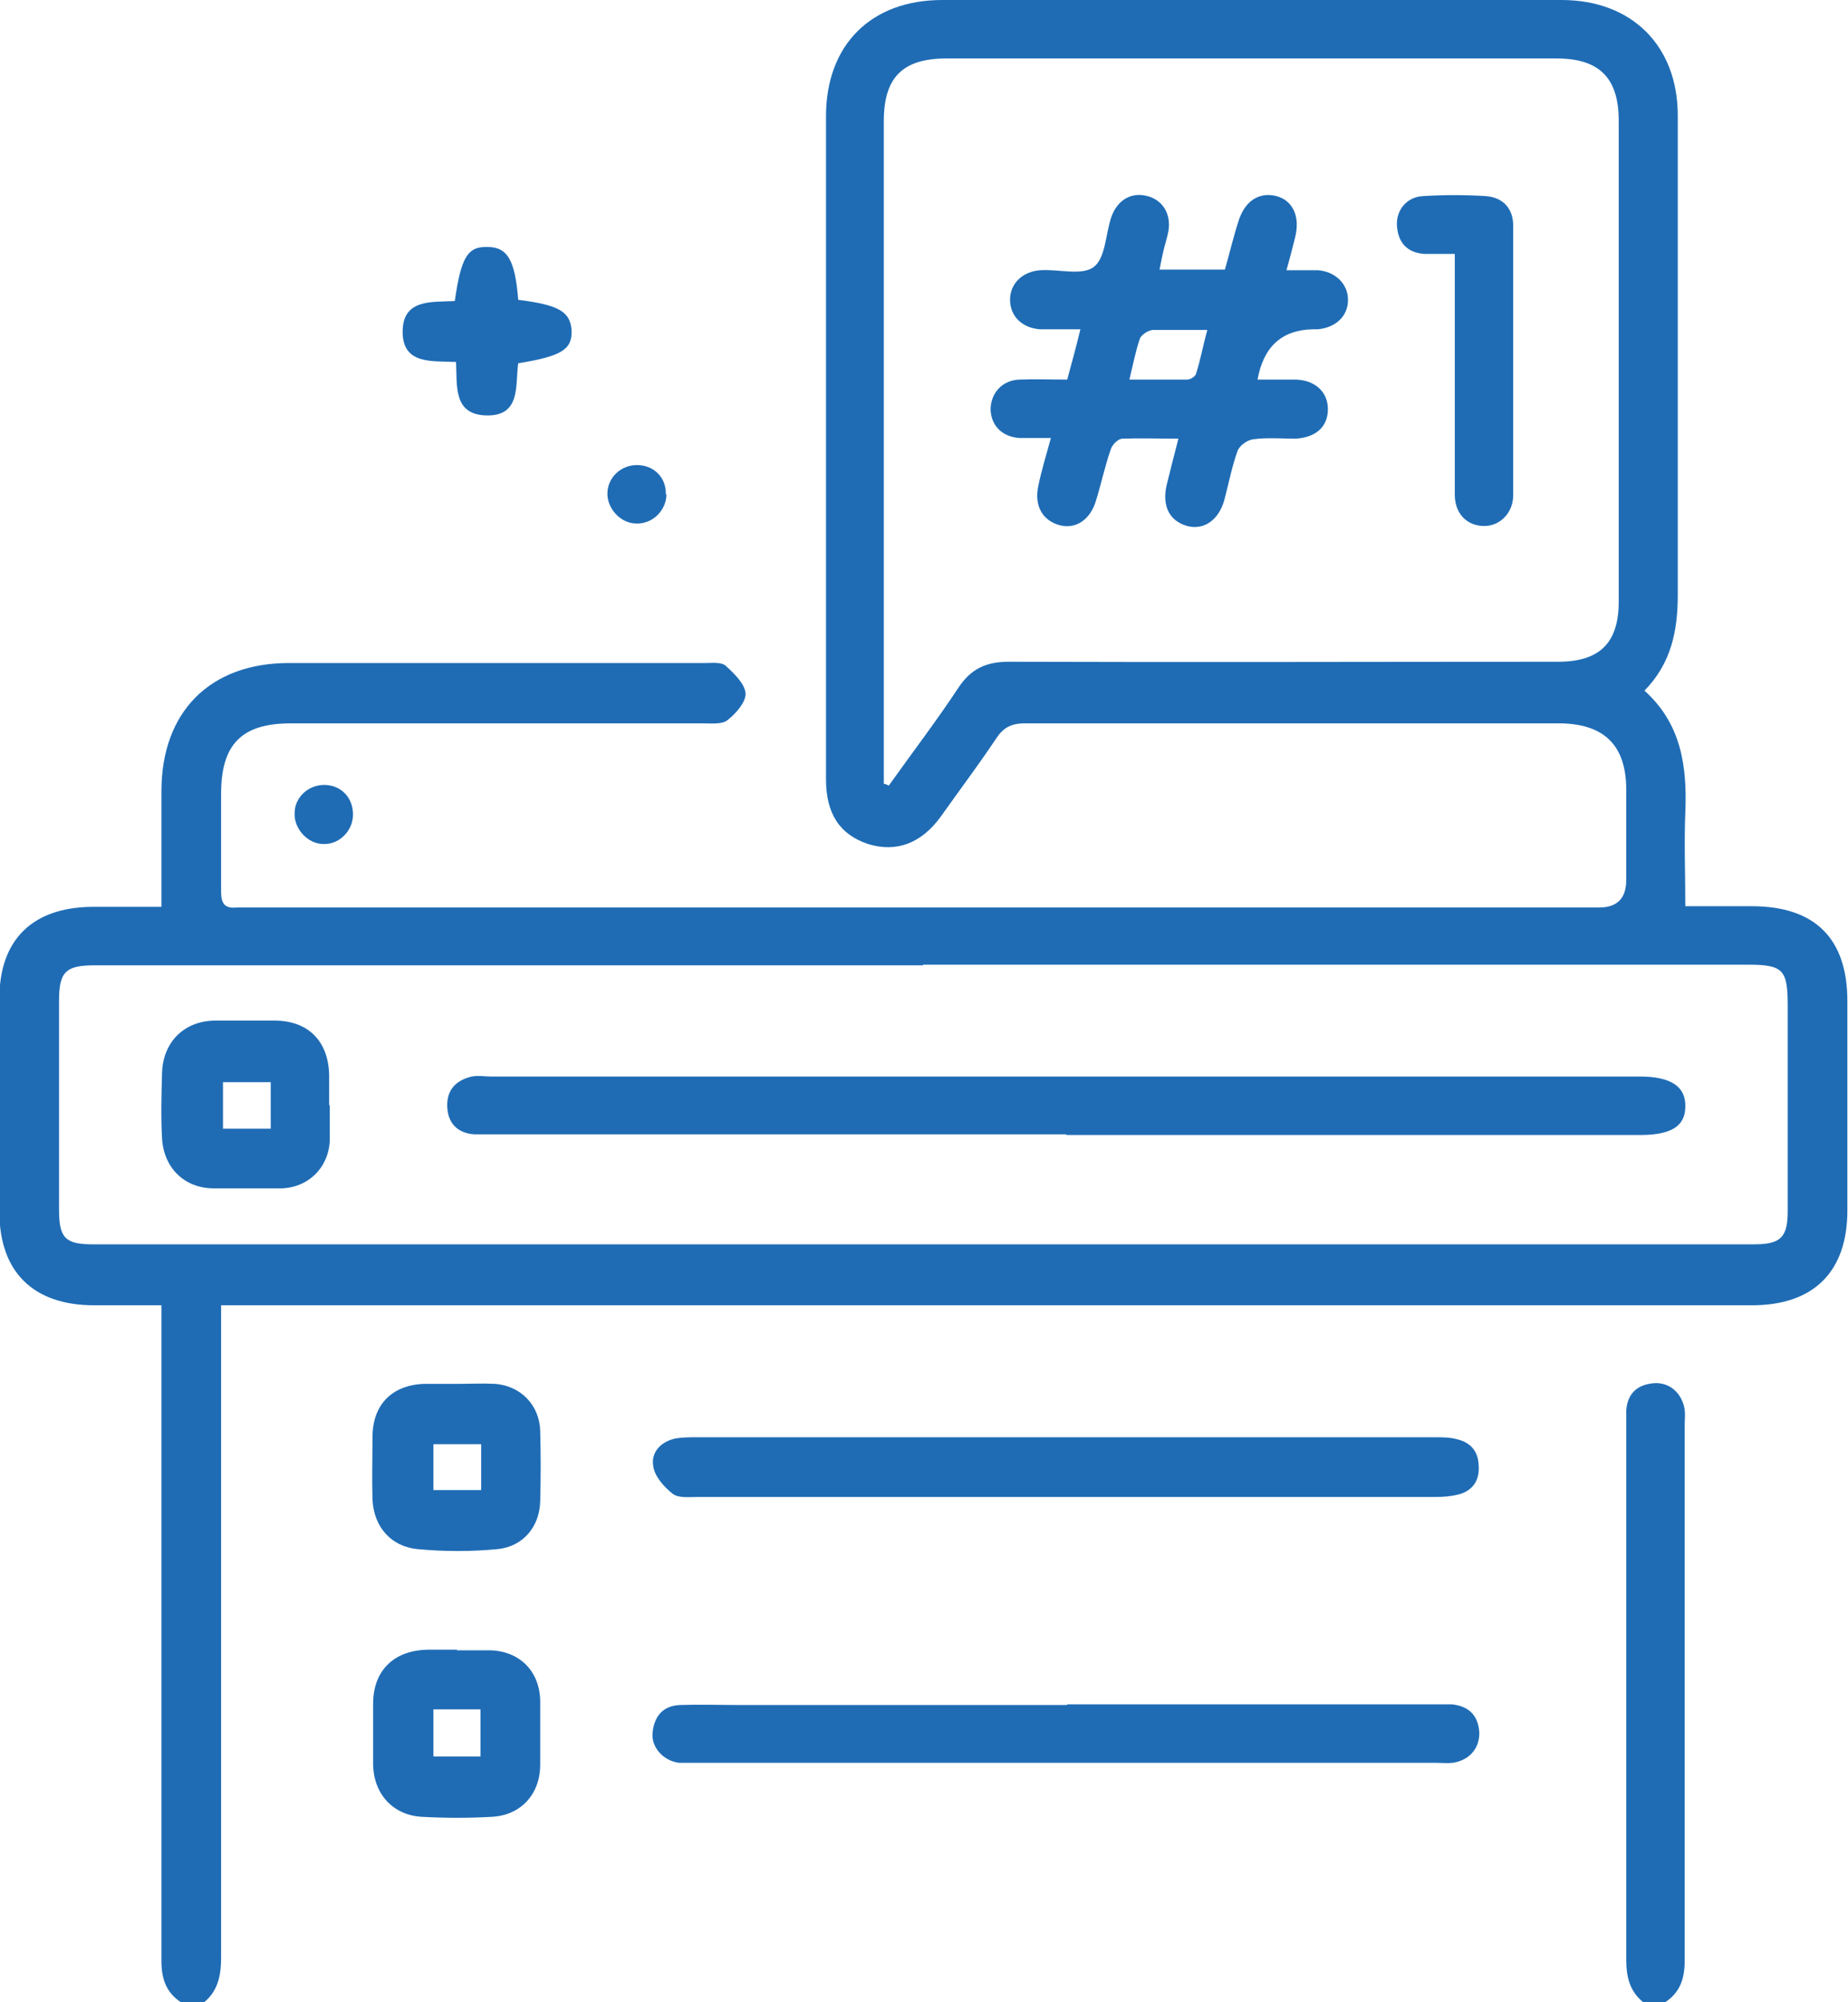
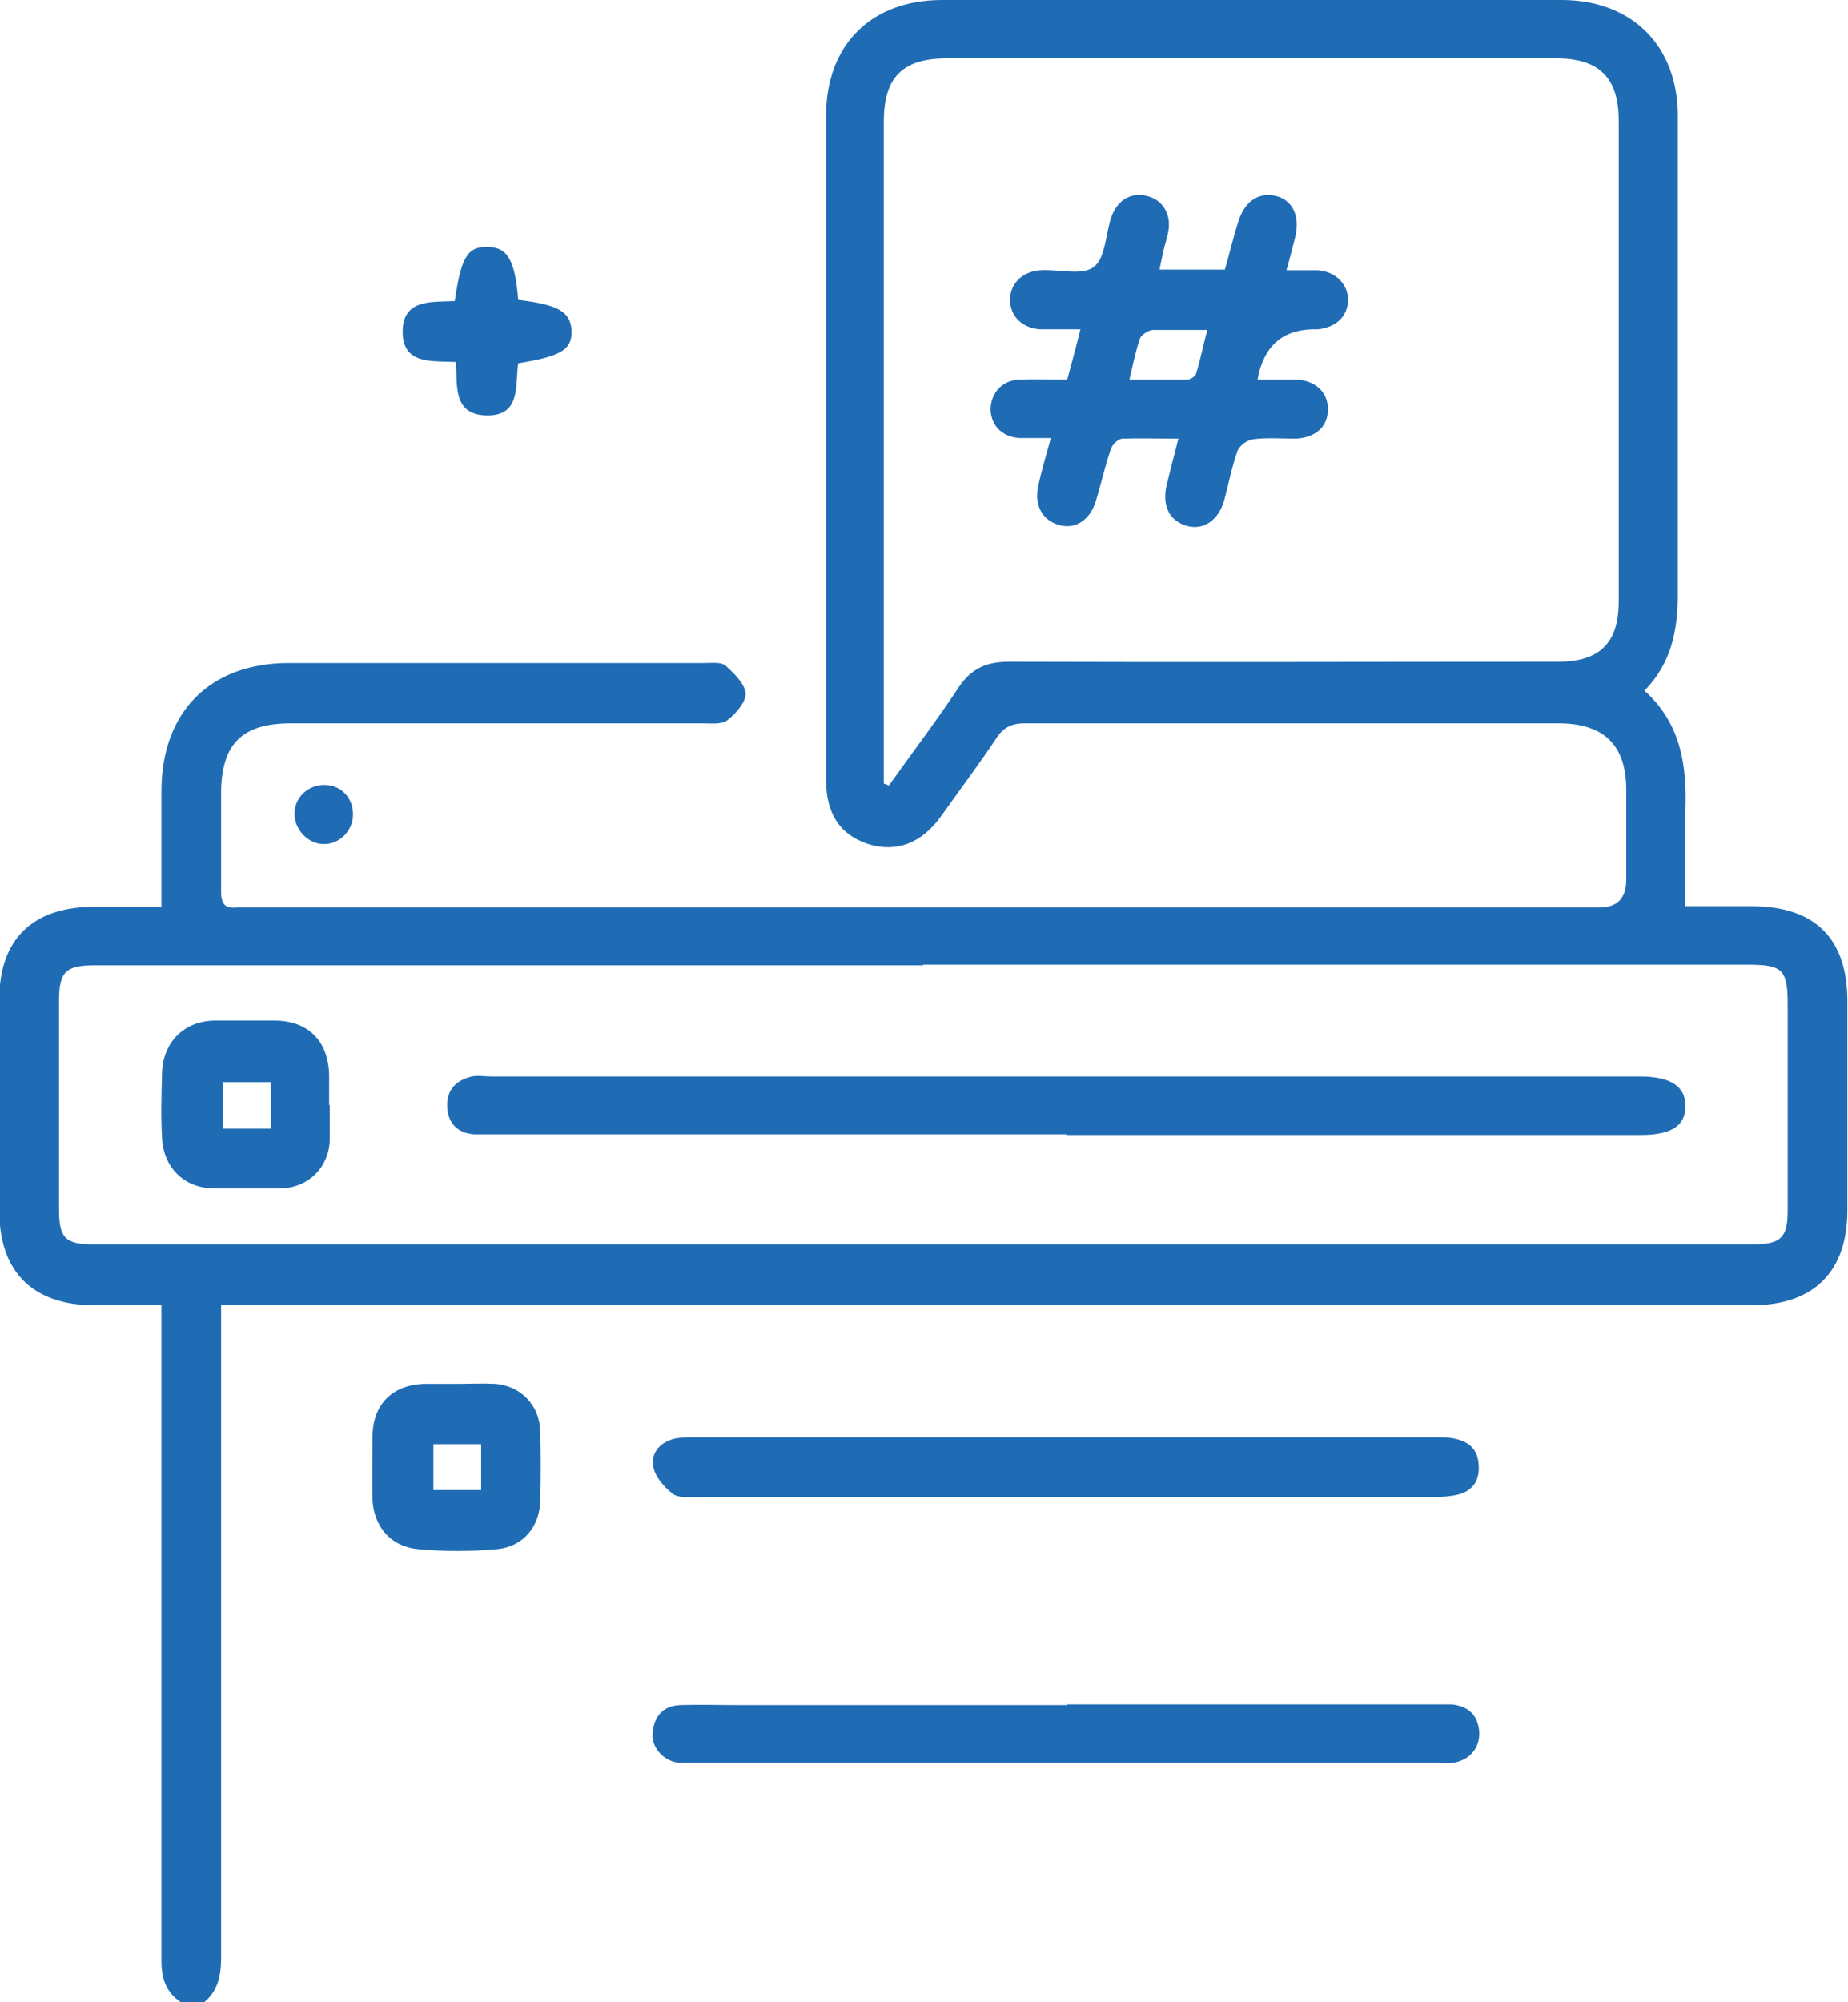
<svg xmlns="http://www.w3.org/2000/svg" id="Layer_1" data-name="Layer 1" viewBox="0 0 29.42 31.86">
  <defs>
    <style>
      .cls-1 {
        fill: #1f6cb5;
      }
    </style>
  </defs>
  <path class="cls-1" d="M2.88,31.86c-.24-.16-.31-.38-.31-.66,0-3.34,0-6.68,0-10.02,0-.12,0-.25,0-.41-.37,0-.72,0-1.07,0-.97,0-1.51-.53-1.51-1.49,0-1.13,0-2.26,0-3.39,0-.94,.53-1.45,1.47-1.46,.36,0,.72,0,1.11,0,0-.64,0-1.24,0-1.84,0-1.26,.77-2.04,2.03-2.04,2.21,0,4.42,0,6.63,0,.11,0,.26-.02,.33,.05,.13,.12,.3,.28,.31,.44,0,.14-.16,.32-.29,.42-.09,.07-.26,.05-.39,.05-2.19,0-4.38,0-6.56,0-.78,0-1.11,.33-1.11,1.12,0,.52,0,1.04,0,1.56,0,.19,.06,.27,.25,.25,.06,0,.12,0,.19,0,7.17,0,14.33,0,21.5,0q.43,0,.43-.44c0-.48,0-.95,0-1.43,0-.71-.35-1.05-1.05-1.06-2.84,0-5.68,0-8.53,0-.21,0-.34,.07-.45,.24-.28,.42-.59,.83-.88,1.24-.31,.43-.71,.58-1.16,.44-.45-.15-.67-.48-.67-1.03,0-3.52,0-7.03,0-10.55C13.15,.71,13.87,0,15,0c3.29,0,6.58,0,9.86,0,1.12,0,1.85,.73,1.85,1.84,0,2.54,0,5.08,0,7.62,0,.57-.1,1.09-.53,1.53,.59,.53,.68,1.21,.65,1.94-.02,.48,0,.97,0,1.49,.38,0,.72,0,1.06,0,1,0,1.52,.51,1.52,1.51,0,1.11,0,2.22,0,3.33,0,.98-.54,1.51-1.52,1.51-7.98,0-15.95,0-23.93,0-.13,0-.27,0-.44,0,0,.16,0,.29,0,.42,0,3.32,0,6.64,0,9.96,0,.28-.05,.53-.27,.71h-.37ZM14.7,15.36c-4.4,0-8.79,0-13.19,0-.46,0-.57,.1-.57,.56,0,1.11,0,2.22,0,3.33,0,.45,.1,.55,.54,.55,8.81,0,17.63,0,26.44,0,.43,0,.54-.11,.54-.53,0-1.09,0-2.18,0-3.27,0-.57-.07-.65-.64-.65-4.38,0-8.75,0-13.13,0Zm-.62-2.89s.05,.02,.07,.03c.37-.52,.76-1.03,1.11-1.56,.2-.3,.44-.41,.8-.41,2.91,.01,5.83,0,8.74,0,.67,0,.97-.3,.97-.96,0-2.55,0-5.1,0-7.65,0-.68-.31-.99-.99-.99-3.24,0-6.47,0-9.71,0-.7,0-1,.3-1,1,0,3.41,0,6.82,0,10.24,0,.1,0,.2,0,.31Z" />
-   <path class="cls-1" d="M26.16,31.86c-.22-.18-.27-.41-.27-.68,0-2.83,0-5.66,0-8.49,0-.08,0-.17,0-.25,.02-.27,.18-.41,.44-.43,.25-.02,.45,.16,.49,.42,.01,.08,0,.17,0,.25,0,2.84,0,5.68,0,8.52,0,.28-.07,.5-.31,.66h-.37Z" />
  <path class="cls-1" d="M16.95,23.82c-1.95,0-3.9,0-5.85,0-.13,0-.3,.02-.39-.05-.14-.11-.29-.28-.31-.44-.04-.22,.12-.39,.35-.44,.11-.02,.23-.02,.34-.02,3.92,0,7.84,0,11.76,0,.11,0,.23,0,.34,.03,.22,.05,.34,.19,.35,.41,.02,.24-.09,.41-.32,.47-.12,.03-.24,.04-.37,.04-1.97,0-3.94,0-5.91,0Z" />
  <path class="cls-1" d="M16.99,27.12c1.94,0,3.88,0,5.82,0,.1,0,.21,0,.31,0,.26,.03,.41,.17,.43,.44,.01,.26-.16,.45-.42,.49-.09,.01-.19,0-.28,0-3.92,0-7.84,0-11.76,0-.09,0-.19,0-.28,0-.25-.03-.45-.25-.42-.49,.03-.26,.17-.42,.44-.43,.31-.01,.62,0,.93,0,1.74,0,3.48,0,5.23,0Z" />
  <path class="cls-1" d="M7.29,22.02c.2,0,.39-.01,.59,0,.41,.03,.71,.34,.72,.75,.01,.37,.01,.74,0,1.12-.01,.4-.27,.72-.68,.76-.42,.04-.85,.04-1.27,0-.43-.04-.7-.36-.72-.79-.01-.33,0-.66,0-.99,0-.52,.31-.83,.82-.85,.18,0,.35,0,.53,0h0Zm.37,.96h-.76v.73h.76v-.73Z" />
-   <path class="cls-1" d="M7.27,26.26c.18,0,.35,0,.53,0,.47,.01,.79,.33,.8,.8,0,.34,0,.68,0,1.02,0,.47-.31,.81-.78,.83-.36,.02-.72,.02-1.09,0-.47-.02-.78-.36-.79-.83,0-.33,0-.66,0-.99,.01-.52,.34-.83,.87-.84,.16,0,.31,0,.47,0Zm-.37,.94v.75h.75v-.75h-.75Z" />
  <path class="cls-1" d="M8.24,4.77c.66,.08,.84,.19,.86,.49,.01,.3-.16,.41-.85,.52-.05,.35,.05,.85-.52,.83-.52-.02-.45-.48-.47-.85-.37-.02-.85,.05-.85-.48,0-.53,.47-.47,.83-.49,.1-.69,.2-.87,.52-.86,.32,0,.44,.21,.49,.84Z" />
-   <path class="cls-1" d="M10.61,7.86c0,.26-.22,.48-.48,.47-.25,0-.47-.24-.46-.49,.01-.25,.22-.44,.47-.44,.27,0,.47,.2,.46,.47Z" />
  <path class="cls-1" d="M5.15,13.43c-.25,0-.47-.24-.46-.49,0-.26,.23-.46,.49-.45,.26,.01,.44,.21,.44,.47,0,.26-.22,.48-.47,.47Z" />
  <path class="cls-1" d="M16.97,18.05c-3.04,0-6.08,0-9.11,0-.1,0-.21,0-.31,0-.27-.02-.42-.18-.43-.44-.01-.27,.14-.42,.39-.48,.1-.02,.21,0,.31,0,6.1,0,12.19,0,18.29,0,.49,0,.73,.16,.72,.48,0,.31-.23,.45-.71,.45-3.05,0-6.1,0-9.14,0Z" />
  <path class="cls-1" d="M5.25,17.59c0,.19,0,.37,0,.56-.02,.43-.34,.75-.78,.76-.35,0-.7,0-1.06,0-.47,0-.8-.32-.83-.79-.02-.35-.01-.7,0-1.06,.02-.48,.35-.81,.83-.82,.32,0,.64,0,.96,0,.54,0,.86,.33,.87,.87,0,.16,0,.31,0,.47h0Zm-1.7-.37v.74h.76v-.74h-.76Z" />
  <path class="cls-1" d="M20.47,4.3c.2,0,.36,0,.51,0,.28,.02,.48,.22,.48,.47,0,.26-.19,.44-.48,.47-.03,0-.06,0-.09,0q-.73,.02-.87,.8c.21,0,.41,0,.61,0,.31,.01,.51,.2,.51,.47,0,.28-.19,.45-.51,.47-.23,0-.46-.02-.68,.01-.09,.01-.22,.1-.25,.19-.09,.25-.14,.52-.21,.78-.09,.32-.33,.48-.59,.41-.28-.08-.4-.31-.33-.64,.03-.12,.06-.24,.09-.36,.03-.12,.06-.23,.1-.39-.32,0-.61-.01-.89,0-.07,0-.17,.1-.19,.18-.09,.26-.15,.54-.23,.8-.09,.31-.32,.46-.57,.4-.28-.07-.42-.31-.35-.63,.05-.24,.12-.47,.2-.76-.2,0-.35,0-.5,0-.28-.02-.45-.2-.46-.45,0-.26,.18-.47,.46-.48,.25-.01,.49,0,.76,0,.07-.26,.14-.51,.21-.8-.24,0-.44,0-.64,0-.29-.02-.48-.21-.48-.47,0-.26,.2-.45,.48-.47,.29-.02,.66,.09,.85-.05,.19-.14,.19-.52,.28-.79,.1-.29,.34-.42,.61-.33,.24,.08,.36,.32,.29,.6-.02,.09-.05,.18-.07,.27-.02,.09-.04,.18-.06,.29h1.04c.07-.24,.13-.5,.21-.75,.1-.34,.33-.49,.61-.42,.26,.07,.38,.32,.3,.65-.04,.16-.08,.32-.14,.53Zm-2.5,1.74c.33,0,.63,0,.93,0,.05,0,.13-.05,.14-.09,.07-.22,.11-.44,.18-.7-.32,0-.59,0-.86,0-.07,0-.18,.07-.21,.13-.07,.2-.11,.41-.17,.66Z" />
-   <path class="cls-1" d="M23.16,4.04c-.2,0-.34,0-.49,0-.26-.02-.41-.17-.43-.44-.02-.26,.16-.47,.42-.48,.33-.02,.66-.02,.99,0,.28,.02,.44,.2,.44,.47,0,1.43,0,2.86,0,4.29,0,.28-.21,.49-.46,.49-.27,0-.47-.19-.47-.5,0-1.14,0-2.28,0-3.42,0-.12,0-.24,0-.41Z" />
</svg>